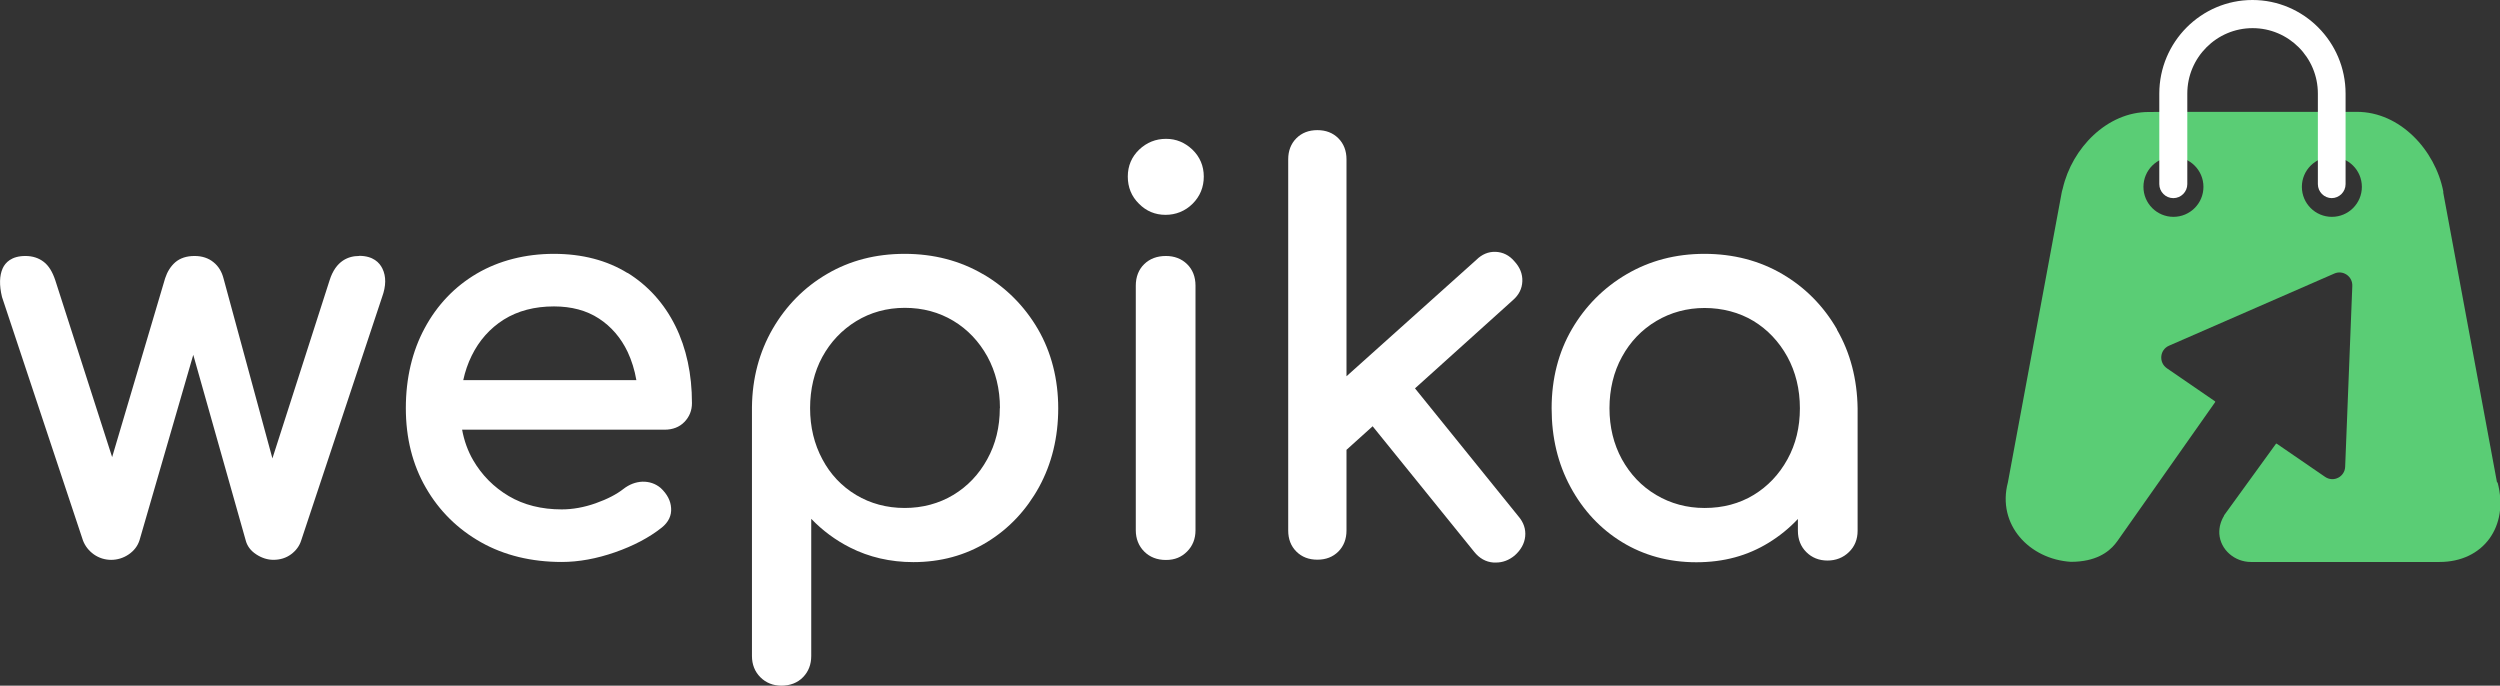
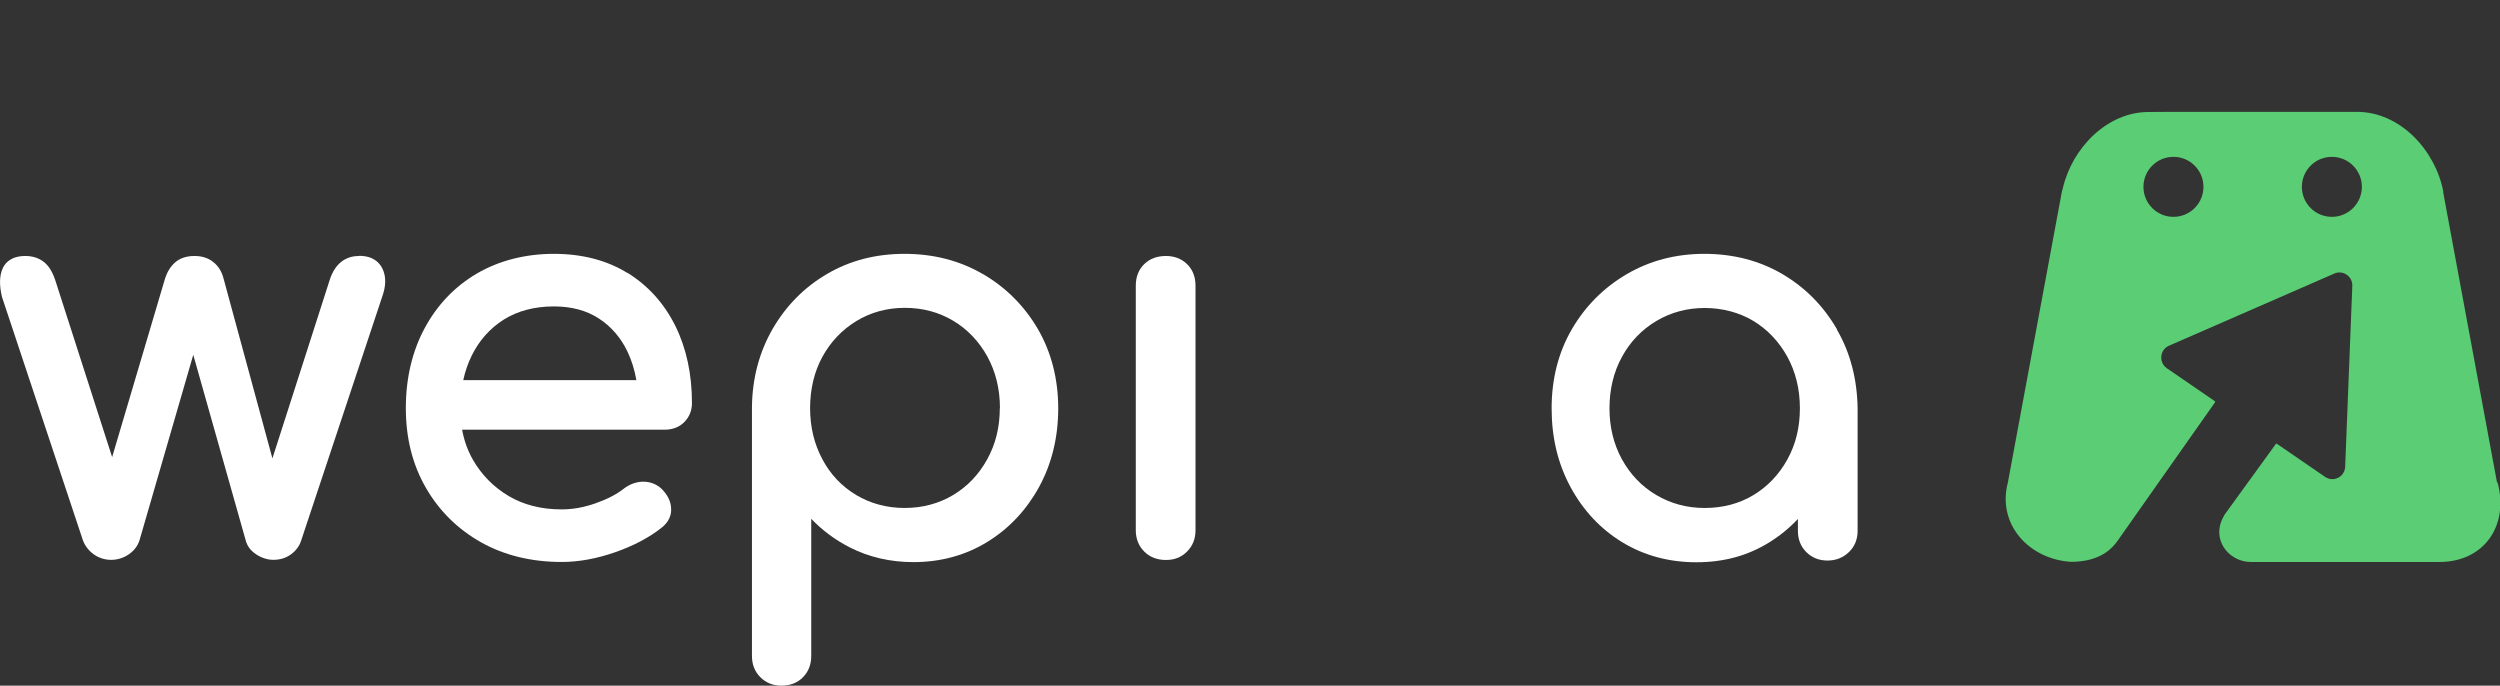
<svg xmlns="http://www.w3.org/2000/svg" id="Calque_2" width="175.01" height="48" viewBox="0 0 175.01 48">
  <rect x="0" y="0" width="175.01" height="48" fill="#333333" stroke="none" />
  <defs>
    <style>.cls-1{fill:#5acd75;}.cls-1,.cls-2{stroke-width:0px;}.cls-2{fill:#fff;}</style>
  </defs>
  <g id="Calque_1-2">
    <g id="Calque_1-2">
      <path class="cls-2" d="M25.13,17.92c-.7,0-1.62.3-2.06,1.71l-4,12.46-3.42-12.59c-.12-.47-.35-.86-.7-1.14-.35-.29-.8-.44-1.33-.44-.56,0-1.01.15-1.35.44-.32.28-.56.66-.71,1.12l-3.71,12.52-3.98-12.38c-.2-.6-.46-1.02-.81-1.29s-.78-.41-1.28-.41c-.99,0-1.41.47-1.59.86-.23.51-.25,1.18-.05,2.01l5.67,17.05c.15.39.41.72.76.97.72.51,1.7.51,2.44,0,.38-.26.63-.59.76-1l3.76-12.97,3.66,12.95c.1.42.35.76.75,1.02.38.25.79.38,1.2.38.47,0,.89-.13,1.24-.39s.59-.59.71-.98l5.66-17.03c.28-.77.29-1.44.02-1.99-.2-.41-.64-.89-1.63-.89h-.01Z" />
      <path class="cls-2" d="M43.94,19.12h0c-1.45-.9-3.19-1.35-5.17-1.35s-3.84.47-5.39,1.38-2.78,2.2-3.65,3.82c-.87,1.61-1.32,3.5-1.32,5.6s.47,3.96,1.4,5.57c.93,1.62,2.23,2.9,3.86,3.82s3.54,1.38,5.66,1.38c1.18,0,2.44-.23,3.73-.68s2.39-1.03,3.27-1.73c.47-.38.69-.84.65-1.37-.03-.5-.27-.97-.73-1.4-.37-.31-.8-.45-1.28-.44-.47.02-.92.19-1.33.51-.47.37-1.12.71-1.94,1s-1.62.43-2.38.43c-1.41,0-2.65-.31-3.7-.93s-1.89-1.47-2.5-2.52c-.37-.64-.63-1.36-.77-2.13h14.17c.57,0,1.04-.18,1.39-.54s.53-.8.53-1.32c0-2.03-.39-3.84-1.16-5.4-.78-1.57-1.9-2.82-3.35-3.72v.02ZM44.55,26.61h-12.12c.13-.61.33-1.18.59-1.71.52-1.06,1.27-1.91,2.25-2.53.98-.61,2.15-.92,3.51-.92,1.22,0,2.28.28,3.15.85.86.56,1.54,1.35,2.01,2.34.28.6.49,1.27.61,1.98h0Z" />
      <path class="cls-2" d="M68.81,19.19c-1.61-.94-3.45-1.42-5.48-1.42s-3.83.47-5.42,1.4c-1.6.93-2.88,2.23-3.82,3.85-.94,1.63-1.43,3.47-1.45,5.48v17.42c0,.6.2,1.1.59,1.49.39.39.89.59,1.48.59s1.13-.2,1.51-.6c.38-.39.57-.89.57-1.48v-9.6c.78.81,1.69,1.49,2.72,2.01,1.32.67,2.81,1.02,4.43,1.02,1.9,0,3.64-.47,5.17-1.41,1.52-.93,2.74-2.23,3.63-3.85.89-1.63,1.34-3.48,1.34-5.51s-.48-3.92-1.42-5.54c-.94-1.61-2.23-2.91-3.84-3.85h0ZM69.99,28.58c0,1.31-.29,2.51-.88,3.57-.58,1.06-1.38,1.9-2.38,2.5s-2.15.91-3.4.91-2.4-.31-3.4-.91-1.8-1.44-2.36-2.5c-.57-1.06-.86-2.26-.86-3.58s.29-2.55.86-3.59c.57-1.04,1.36-1.88,2.37-2.5,1-.61,2.14-.93,3.4-.93s2.4.31,3.4.91,1.8,1.45,2.38,2.5c.58,1.06.88,2.27.88,3.61h0Z" />
-       <path class="cls-2" d="M81.62,9.72c-.71,0-1.34.25-1.87.75-.53.51-.8,1.14-.8,1.89s.26,1.39.78,1.9c.51.52,1.14.78,1.86.78s1.38-.26,1.9-.78c.52-.52.78-1.16.78-1.9s-.27-1.38-.8-1.89c-.53-.5-1.14-.75-1.83-.75h-.02Z" />
      <path class="cls-2" d="M81.62,17.92c-.62,0-1.13.19-1.52.57s-.59.89-.59,1.51v17.12c0,.59.2,1.1.59,1.49.39.39.9.59,1.52.59s1.09-.2,1.48-.59c.39-.39.59-.89.59-1.49v-17.12c0-.62-.2-1.13-.59-1.51-.39-.38-.89-.57-1.48-.57Z" />
-       <path class="cls-2" d="M99.03,27.21l6.87-6.19c.43-.37.65-.81.67-1.33.02-.51-.17-.98-.55-1.39-.36-.43-.81-.65-1.32-.67s-.97.18-1.35.56l-9.09,8.15v-15.19c0-.59-.19-1.09-.57-1.47s-.87-.57-1.47-.57-1.09.19-1.47.57c-.38.38-.57.88-.57,1.47v25.99c0,.6.19,1.09.57,1.47s.87.57,1.47.57,1.09-.19,1.47-.57c.38-.38.57-.88.57-1.47v-5.65l1.83-1.65,7.11,8.79c.36.45.81.71,1.35.75h.18c.46,0,.9-.16,1.3-.49.44-.39.69-.84.74-1.34.05-.51-.11-.98-.47-1.4l-7.25-8.97-.02.03Z" />
      <path class="cls-2" d="M128.6,23.06c-.94-1.63-2.22-2.93-3.82-3.87s-3.44-1.42-5.46-1.42-3.83.48-5.44,1.42-2.9,2.24-3.84,3.85c-.94,1.61-1.42,3.48-1.42,5.54s.44,3.88,1.32,5.51c.88,1.63,2.09,2.93,3.61,3.86,1.52.93,3.27,1.41,5.2,1.41s3.59-.46,5.07-1.37c.75-.46,1.43-1.01,2.04-1.66v.83c0,.6.2,1.1.59,1.49s.89.59,1.48.59,1.1-.2,1.5-.59c.41-.39.61-.9.61-1.49v-8.58c-.03-2.03-.51-3.89-1.45-5.51h0ZM119.32,35.56c-1.23,0-2.37-.31-3.38-.91-1.02-.6-1.82-1.45-2.4-2.5-.58-1.06-.87-2.26-.87-3.57s.29-2.55.88-3.61c.58-1.06,1.39-1.9,2.4-2.5s2.15-.91,3.38-.91,2.43.31,3.42.91,1.79,1.45,2.37,2.5c.58,1.06.88,2.27.88,3.61s-.29,2.52-.87,3.57h0c-.58,1.06-1.38,1.9-2.37,2.5-.99.6-2.14.91-3.42.91h-.02Z" />
      <path class="cls-1" d="M174.8,33.77l-3.76-20.27v-.05s0-.04,0-.05c-.57-2.92-3.05-5.57-6.04-5.57h-12.93s-1.64.01-1.64.01c-2.92-.01-5.38,2.52-6.03,5.36-.02.07-.04.14-.06.21h0l-3.78,20.36c-.78,2.96,1.51,5.38,4.41,5.56,1.74,0,2.63-.68,3.09-1.24.06-.08.12-.15.17-.22l6.84-9.72v-.05l-3.38-2.32c-.59-.41-.5-1.3.15-1.58l11.57-5.05c.61-.27,1.29.2,1.26.87l-.5,12.65c-.02.71-.82,1.12-1.41.71l-3.38-2.32h-.05l-3.61,4.98s0,.02-.03.04c0,0,0,0,0,.03-.22.36-.35.78-.33,1.25.07,1.13,1.08,1.98,2.21,1.98h13.21c3.07,0,4.88-2.5,4.06-5.57h-.02ZM152.15,15.18c-1.16,0-2.1-.94-2.1-2.1s.94-2.1,2.1-2.1,2.1.94,2.1,2.1-.94,2.1-2.1,2.1ZM163.24,15.18c-1.16,0-2.1-.94-2.1-2.1s.94-2.1,2.1-2.1,2.1.94,2.1,2.1-.94,2.1-2.1,2.1Z" />
-       <path class="cls-2" d="M163.24,13.87c-.54,0-.98-.44-.98-.98v-6.34c0-2.53-2.05-4.58-4.57-4.58s-4.57,2.06-4.57,4.58v6.34c0,.54-.44.98-.98.98s-.98-.44-.98-.98v-6.34c0-3.61,2.93-6.55,6.52-6.55s6.52,2.94,6.52,6.55v6.34c0,.54-.44.98-.98.98h.02Z" />
    </g>
  </g>
</svg>